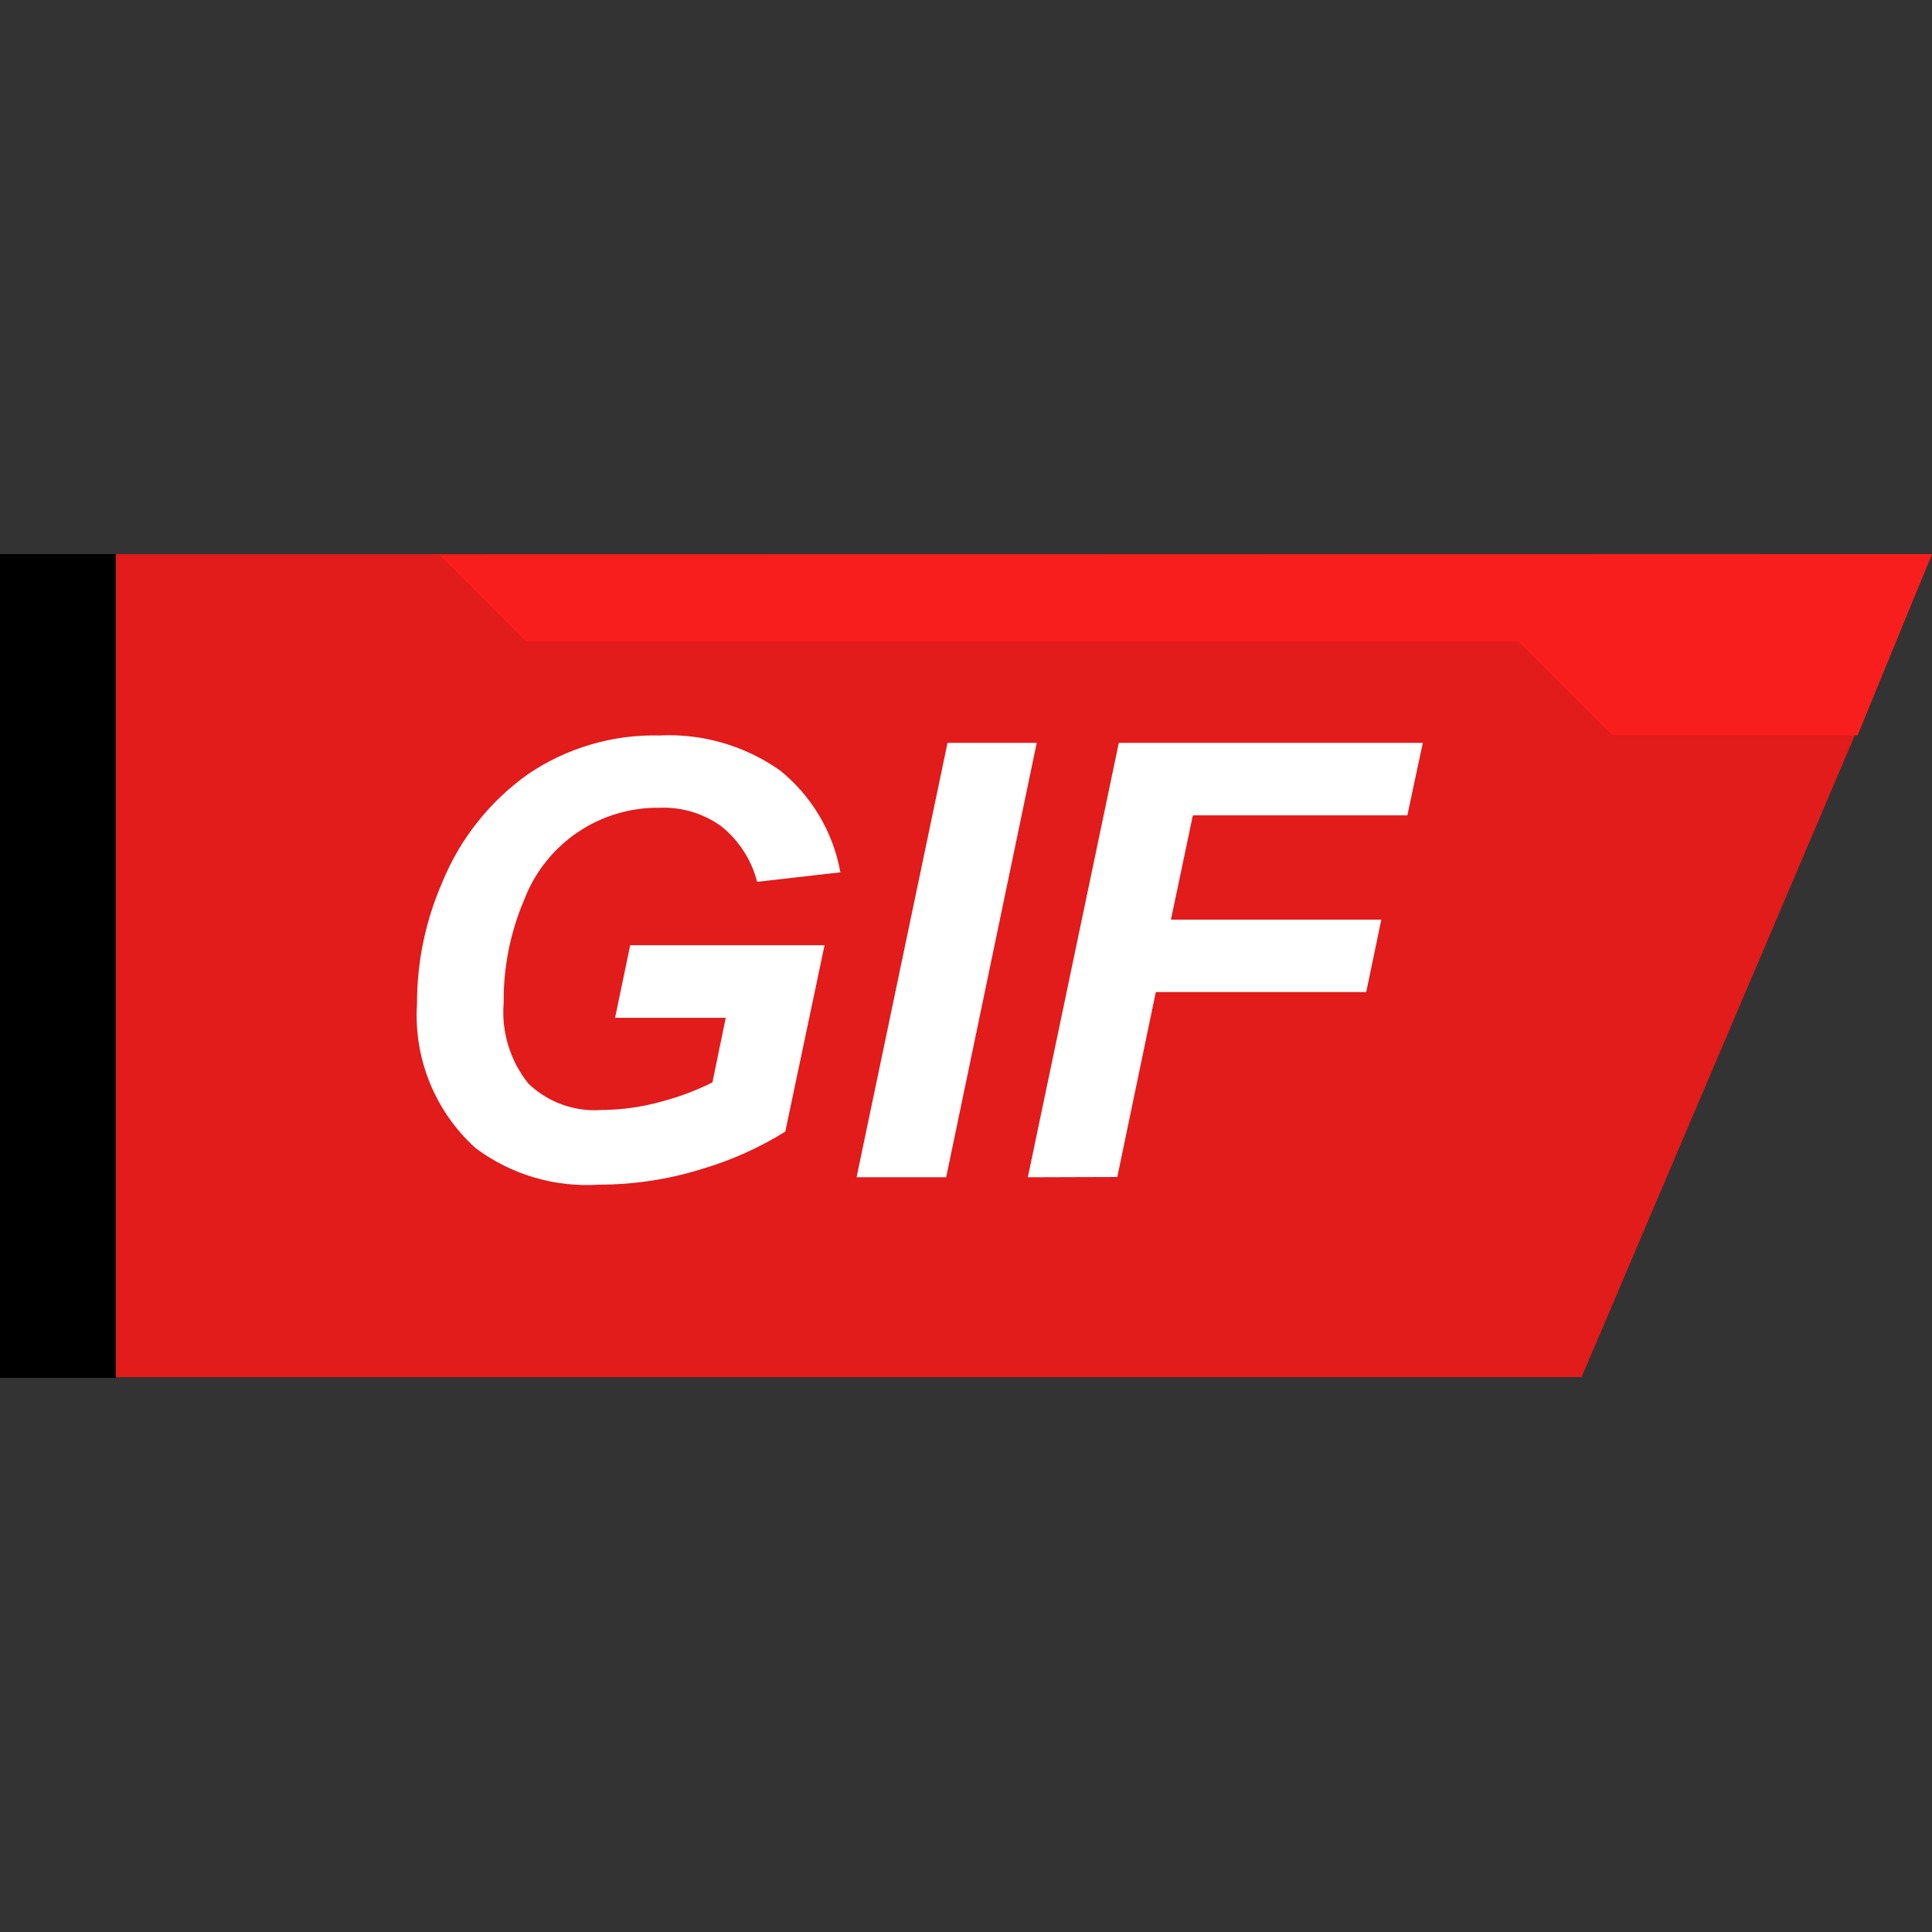
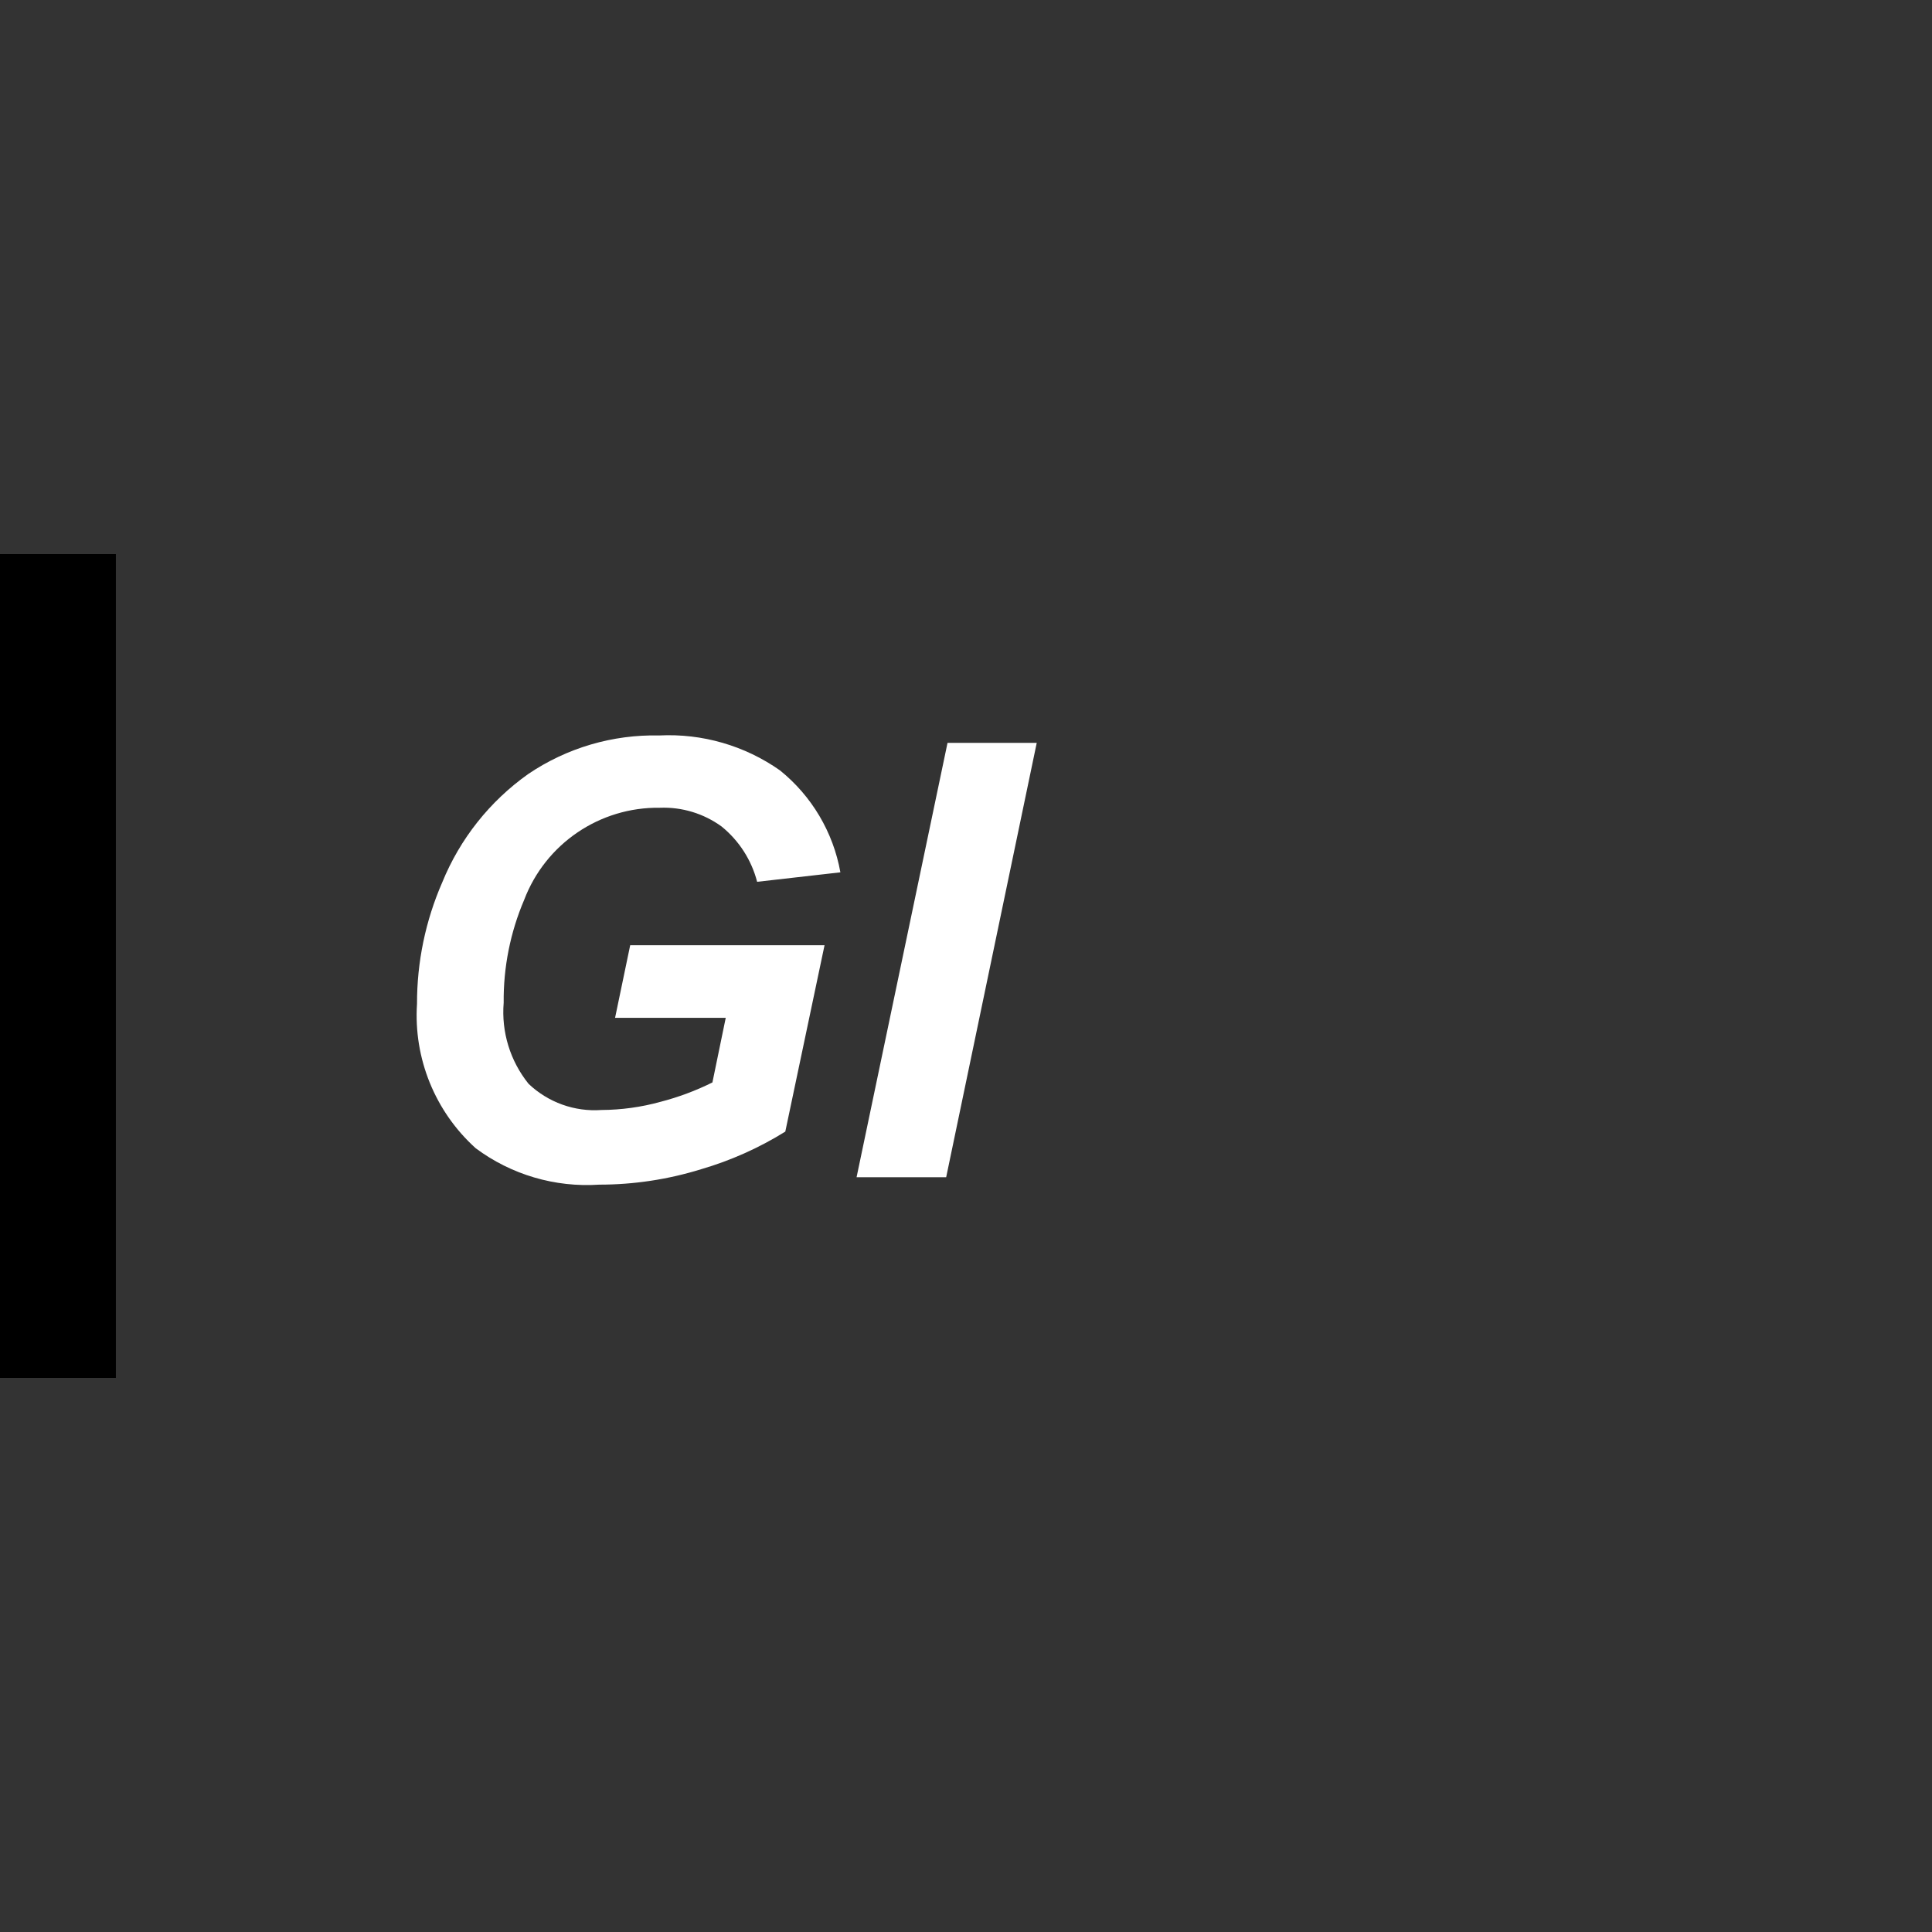
<svg xmlns="http://www.w3.org/2000/svg" version="1.1" id="Layer_1" x="0px" y="0px" viewBox="0 0 512 512" style="enable-background:new 0 0 512 512;" xml:space="preserve">
  <rect x="0" y="0" width="512" height="512" fill="#333333" stroke="none" />
-   <path style="fill:#E21B1B;" d="M0,364.952h419.136L512,146.84H0V364.952z" />
  <rect y="146.84" width="30.712" height="218.32" />
  <g>
    <path style="fill:#FFFFFF;" d="M167.008,250.496h51.504l-10.4,49.392c-6.96,4.328-14.472,7.68-22.336,9.976   c-8.736,2.704-17.824,4.08-26.968,4.08c-11.72,0.784-23.336-2.64-32.752-9.656c-10.752-9.704-16.48-23.784-15.544-38.24   c-0.024-11.08,2.248-22.04,6.68-32.192c4.704-11.56,12.624-21.536,22.808-28.744c10.232-6.92,22.36-10.488,34.712-10.208   c11.4-0.568,22.664,2.688,32,9.264c8.408,6.784,14.096,16.376,16,27.008l-22.064,2.512c-1.496-5.784-4.808-10.928-9.448-14.68   c-4.728-3.424-10.464-5.168-16.296-4.944c-15.944-0.248-30.336,9.52-36,24.424c-3.672,8.608-5.52,17.888-5.424,27.248   c-0.64,7.744,1.72,15.432,6.592,21.48c5.176,4.928,12.192,7.456,19.32,6.944c5.28-0.032,10.536-0.752,15.624-2.16   c4.76-1.232,9.384-2.952,13.784-5.144l3.528-17.12H163L167.008,250.496z" />
    <path style="fill:#FFFFFF;" d="M227,311.984l24.104-115.112h23.64l-24,115.112H227z" />
-     <path style="fill:#FFFFFF;" d="M272.384,311.984l24.112-115.112h80.56l-4.088,19.2H316.12l-5.808,27.64h55.752l-4,19.2h-55.76   l-10.208,49L272.384,311.984z" />
  </g>
-   <polygon style="fill:#F91E1E;" points="116.48,147.088 139.416,170.032 402.424,170.032 427.288,194.888 492.272,194.888   512,146.84 " />
  <g>
</g>
  <g>
</g>
  <g>
</g>
  <g>
</g>
  <g>
</g>
  <g>
</g>
  <g>
</g>
  <g>
</g>
  <g>
</g>
  <g>
</g>
  <g>
</g>
  <g>
</g>
  <g>
</g>
  <g>
</g>
  <g>
</g>
</svg>